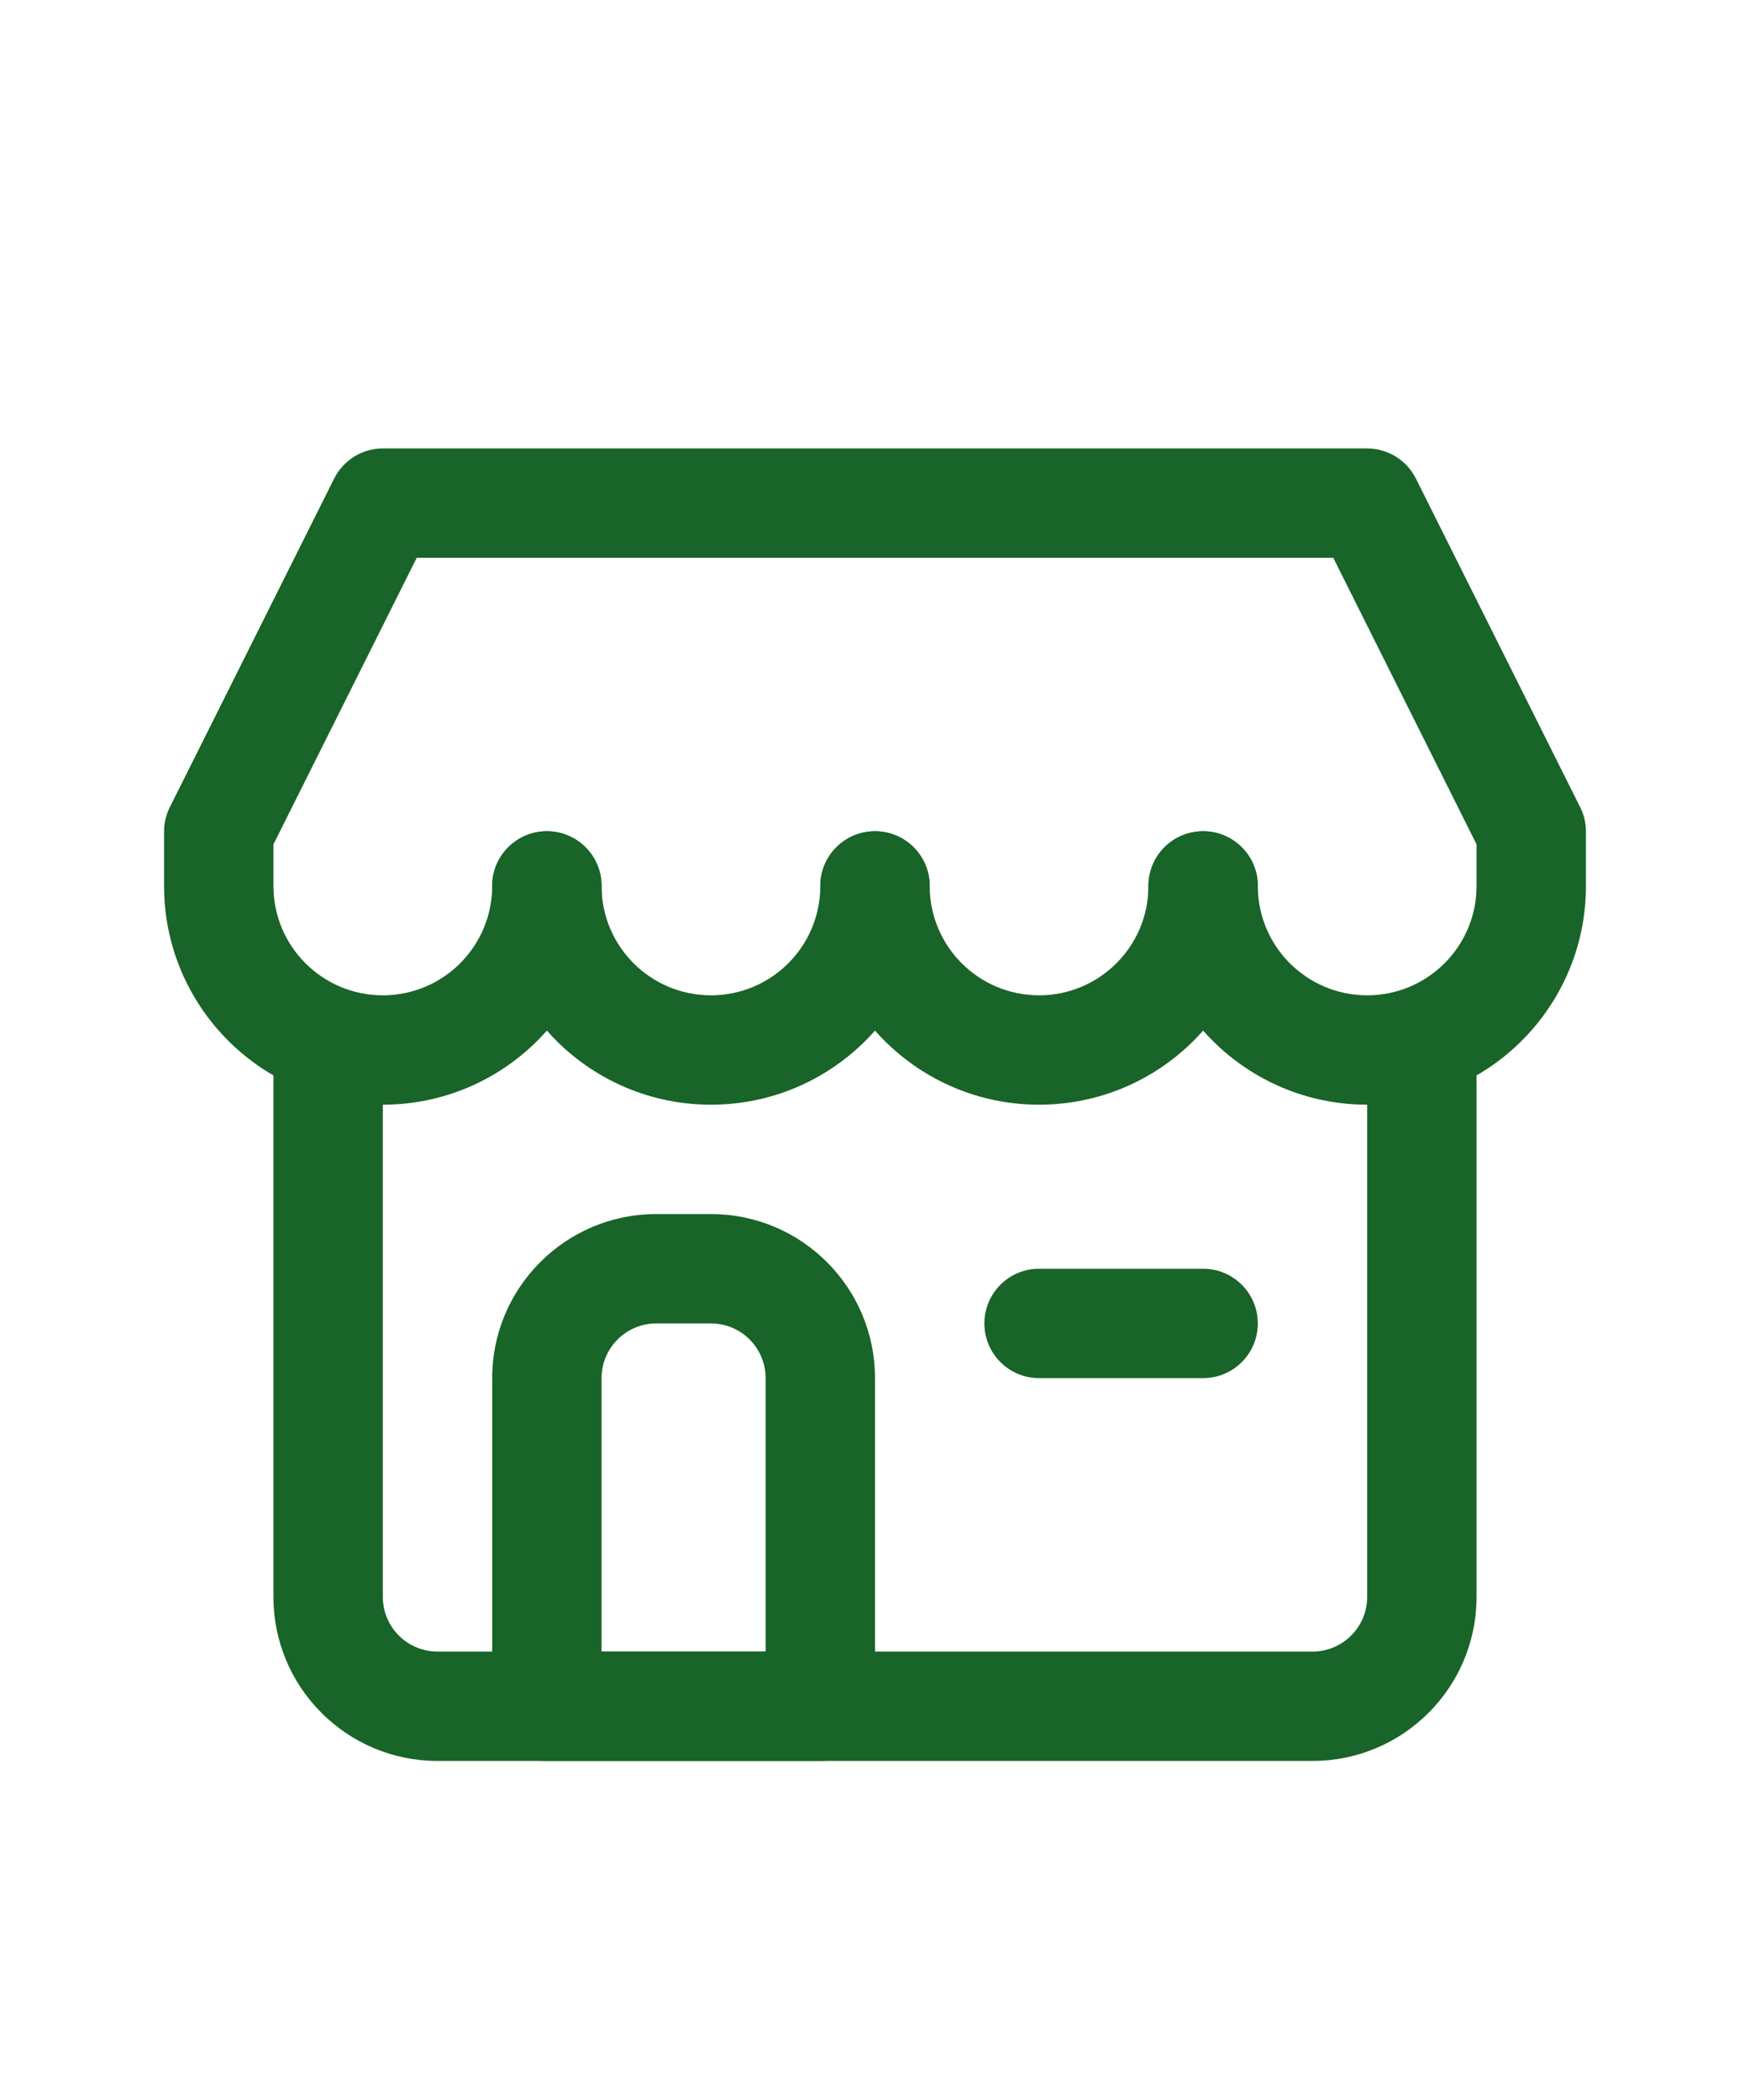
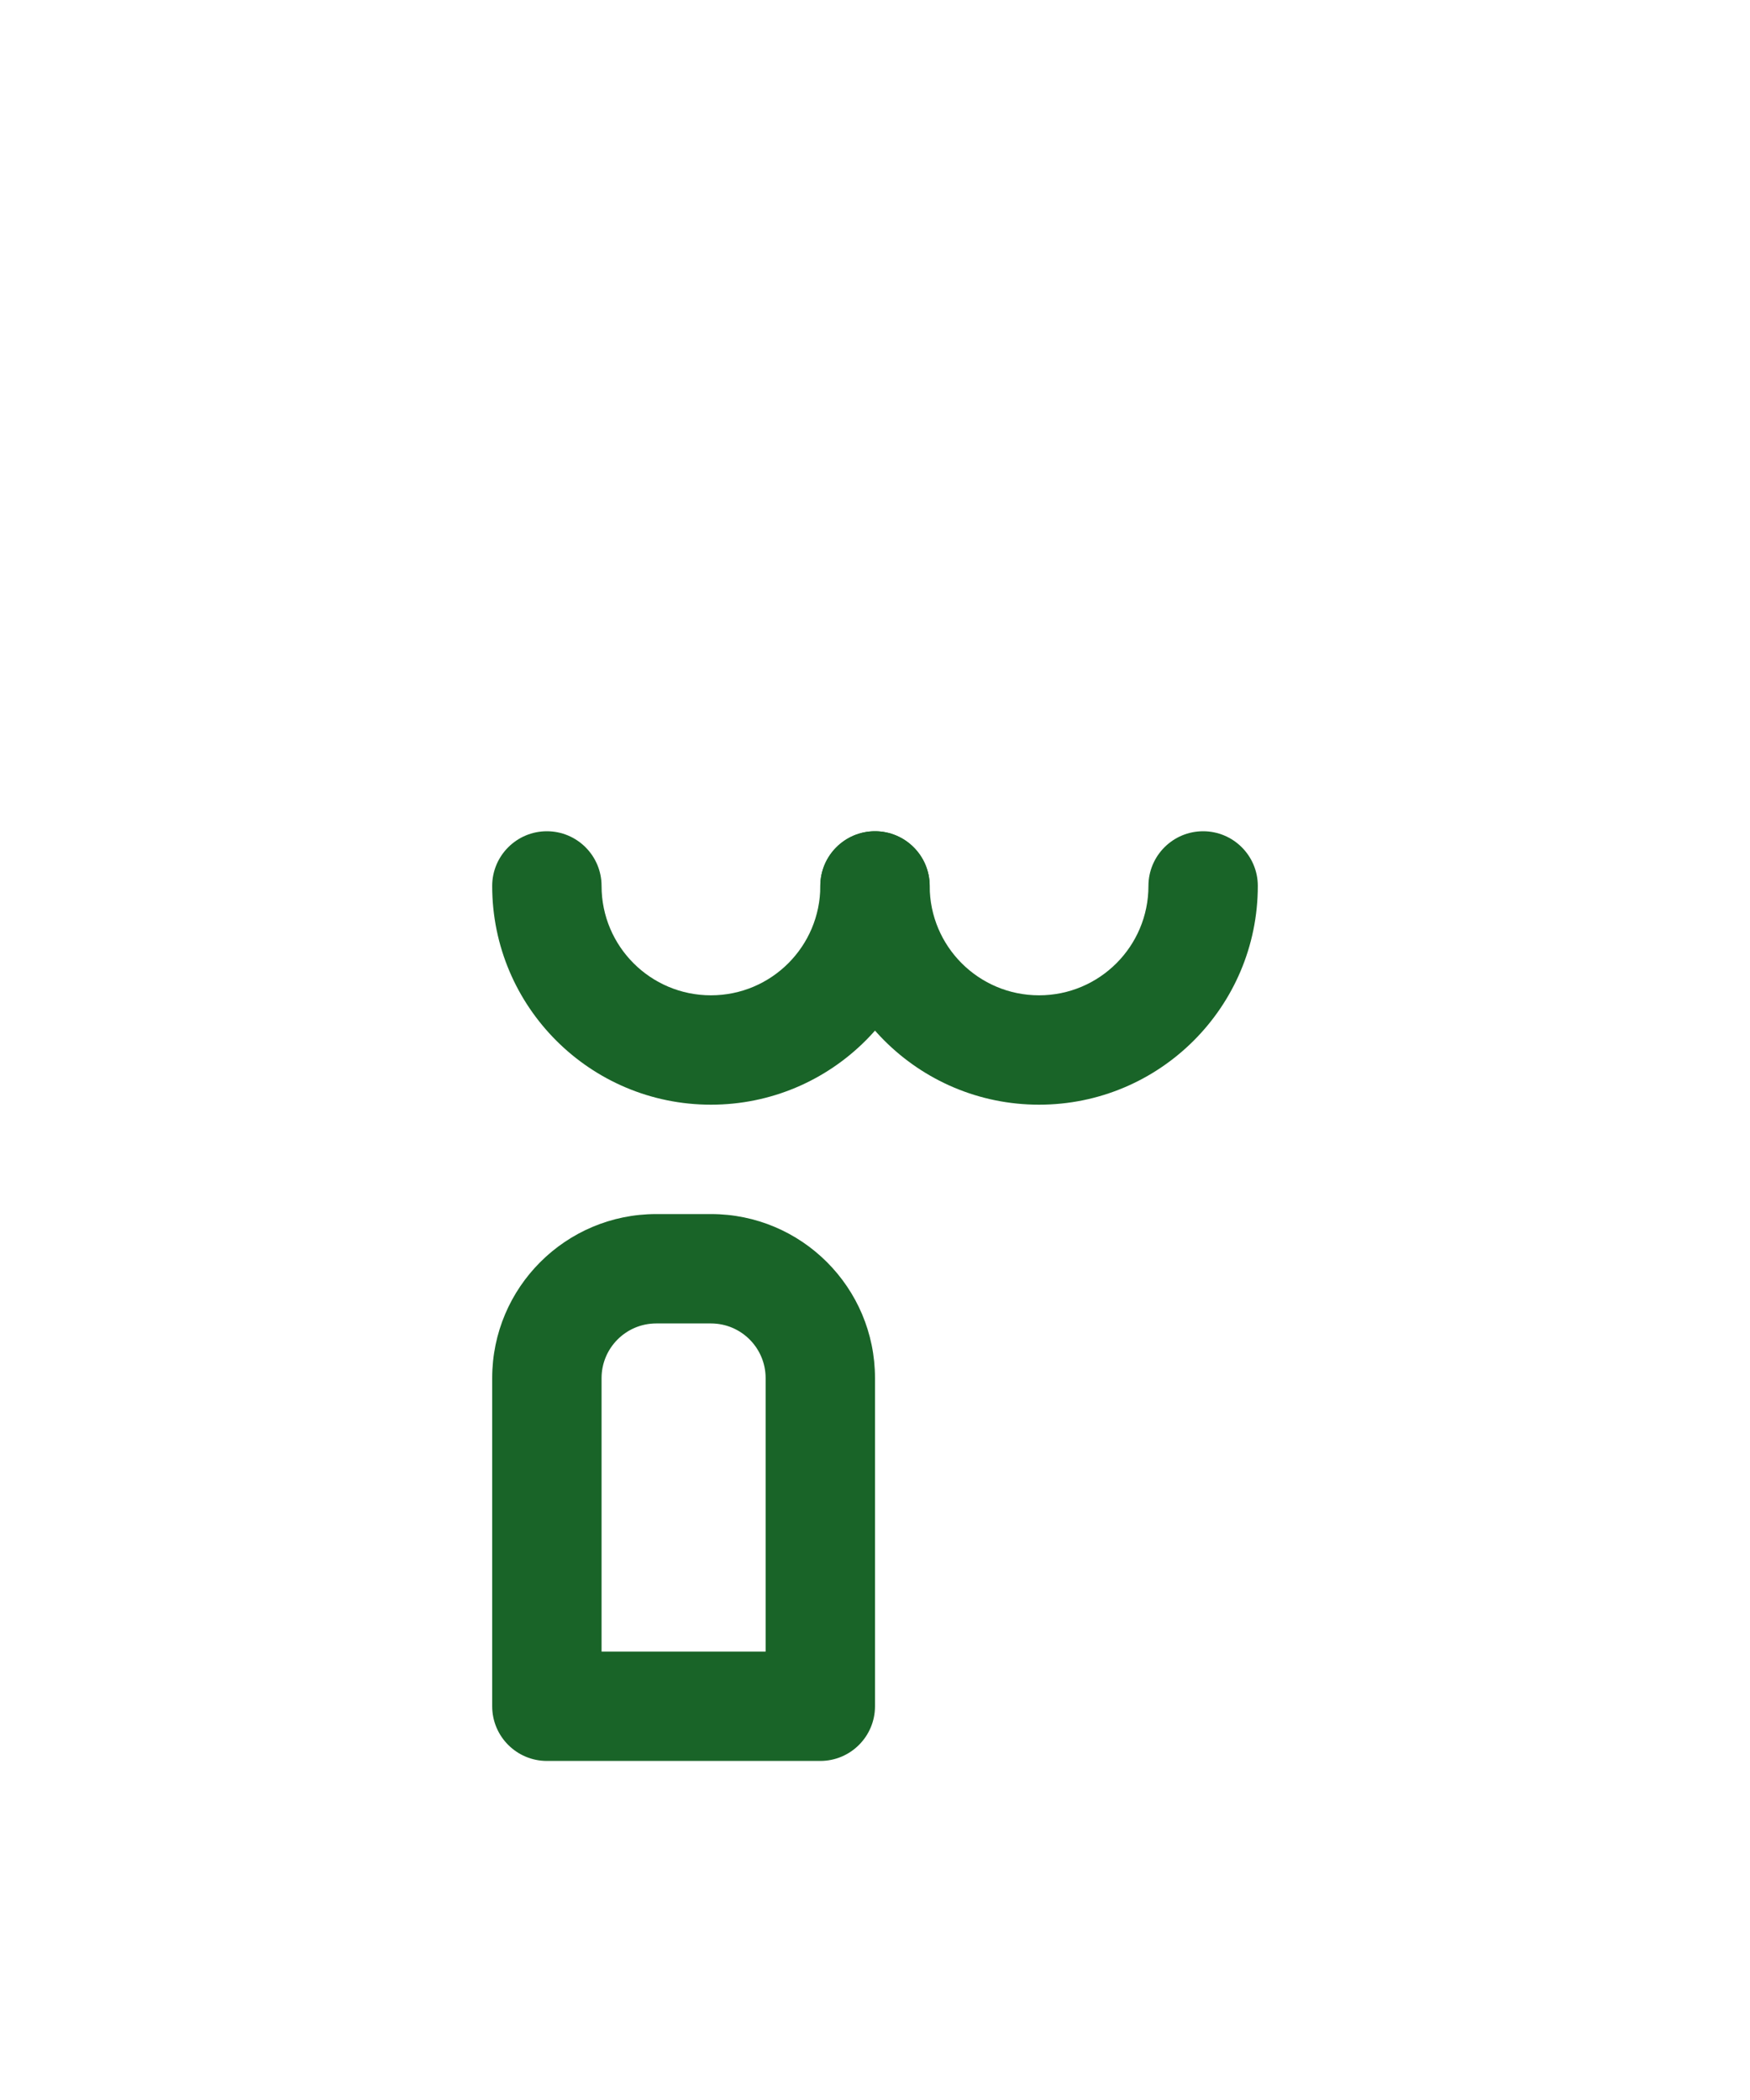
<svg xmlns="http://www.w3.org/2000/svg" width="40px" height="48px" viewBox="0 0 40 48" version="1.1">
  <title>icn_tierheimkoop</title>
  <g id="Page-1" stroke="none" stroke-width="1" fill="none" fill-rule="evenodd">
    <g id="icn_tierheimkoop">
      <g id="Layer_2" transform="translate(3.75, 10.25)" fill="#196428" fill-rule="nonzero">
-         <path d="M26.25,30 L6.25,30 C4.179,30 2.5,28.321 2.5,26.25 L2.5,13.75 C2.5,13.06 3.06,12.5 3.75,12.5 C4.44,12.5 5,13.06 5,13.75 L5,26.25 C5,26.94 5.56,27.5 6.25,27.5 L26.25,27.5 C26.94,27.5 27.5,26.94 27.5,26.25 L27.5,13.75 C27.5,13.06 28.06,12.5 28.75,12.5 C29.44,12.5 30,13.06 30,13.75 L30,26.25 C30,28.321 28.321,30 26.25,30 Z" id="Path" />
        <path d="M15,30 L8.75,30 C8.06,30 7.5,29.44 7.5,28.75 L7.5,21.25 C7.5,19.179 9.179,17.5 11.25,17.5 L12.5,17.5 C14.571,17.5 16.25,19.179 16.25,21.25 L16.25,28.75 C16.25,29.44 15.69,30 15,30 Z M10,27.5 L13.75,27.5 L13.75,21.25 C13.75,20.56 13.19,20 12.5,20 L11.25,20 C10.56,20 10,20.56 10,21.25 L10,27.5 Z" id="Shape" />
-         <path d="M27.5,15 C24.739,15 22.5,12.761 22.5,10 C22.5,9.31 23.06,8.75 23.75,8.75 C24.44,8.75 25,9.31 25,10 C25,11.381 26.119,12.5 27.5,12.5 C28.881,12.5 30,11.381 30,10 L30,9.05 L26.725,2.5 L5.775,2.5 L2.5,9.05 L2.5,10 C2.5,11.381 3.619,12.5 5,12.5 C6.381,12.5 7.5,11.381 7.5,10 C7.5,9.31 8.06,8.75 8.75,8.75 C9.44,8.75 10,9.31 10,10 C10,12.761 7.761,15 5,15 C2.239,15 0,12.761 0,10 L0,8.75 C0.001,8.554 0.048,8.362 0.138,8.188 L3.888,0.688 C4.099,0.267 4.529,0.001 5,0 L27.5,0 C27.971,0.001 28.401,0.267 28.613,0.688 L32.362,8.188 C32.452,8.362 32.499,8.554 32.5,8.75 L32.5,10 C32.5,12.761 30.261,15 27.5,15 Z" id="Path" />
        <path d="M12.5,15 C9.739,15 7.5,12.761 7.5,10 C7.5,9.31 8.06,8.75 8.75,8.75 C9.44,8.75 10,9.31 10,10 C10,11.381 11.119,12.5 12.5,12.5 C13.881,12.5 15,11.381 15,10 C15,9.31 15.56,8.75 16.25,8.75 C16.94,8.75 17.5,9.31 17.5,10 C17.5,12.761 15.261,15 12.5,15 Z" id="Path" />
        <path d="M20,15 C17.239,15 15,12.761 15,10 C15,9.31 15.56,8.75 16.25,8.75 C16.94,8.75 17.5,9.31 17.5,10 C17.5,11.381 18.619,12.5 20,12.5 C21.381,12.5 22.5,11.381 22.5,10 C22.5,9.31 23.06,8.75 23.75,8.75 C24.44,8.75 25,9.31 25,10 C25,12.761 22.761,15 20,15 Z" id="Path" />
-         <path d="M23.75,21.25 L20,21.25 C19.31,21.25 18.75,20.69 18.75,20 C18.75,19.31 19.31,18.75 20,18.75 L23.75,18.75 C24.44,18.75 25,19.31 25,20 C25,20.69 24.44,21.25 23.75,21.25 Z" id="Path" />
      </g>
-       <rect id="Rectangle-Copy-5" x="0" y="0" width="40" height="48" />
    </g>
  </g>
</svg>